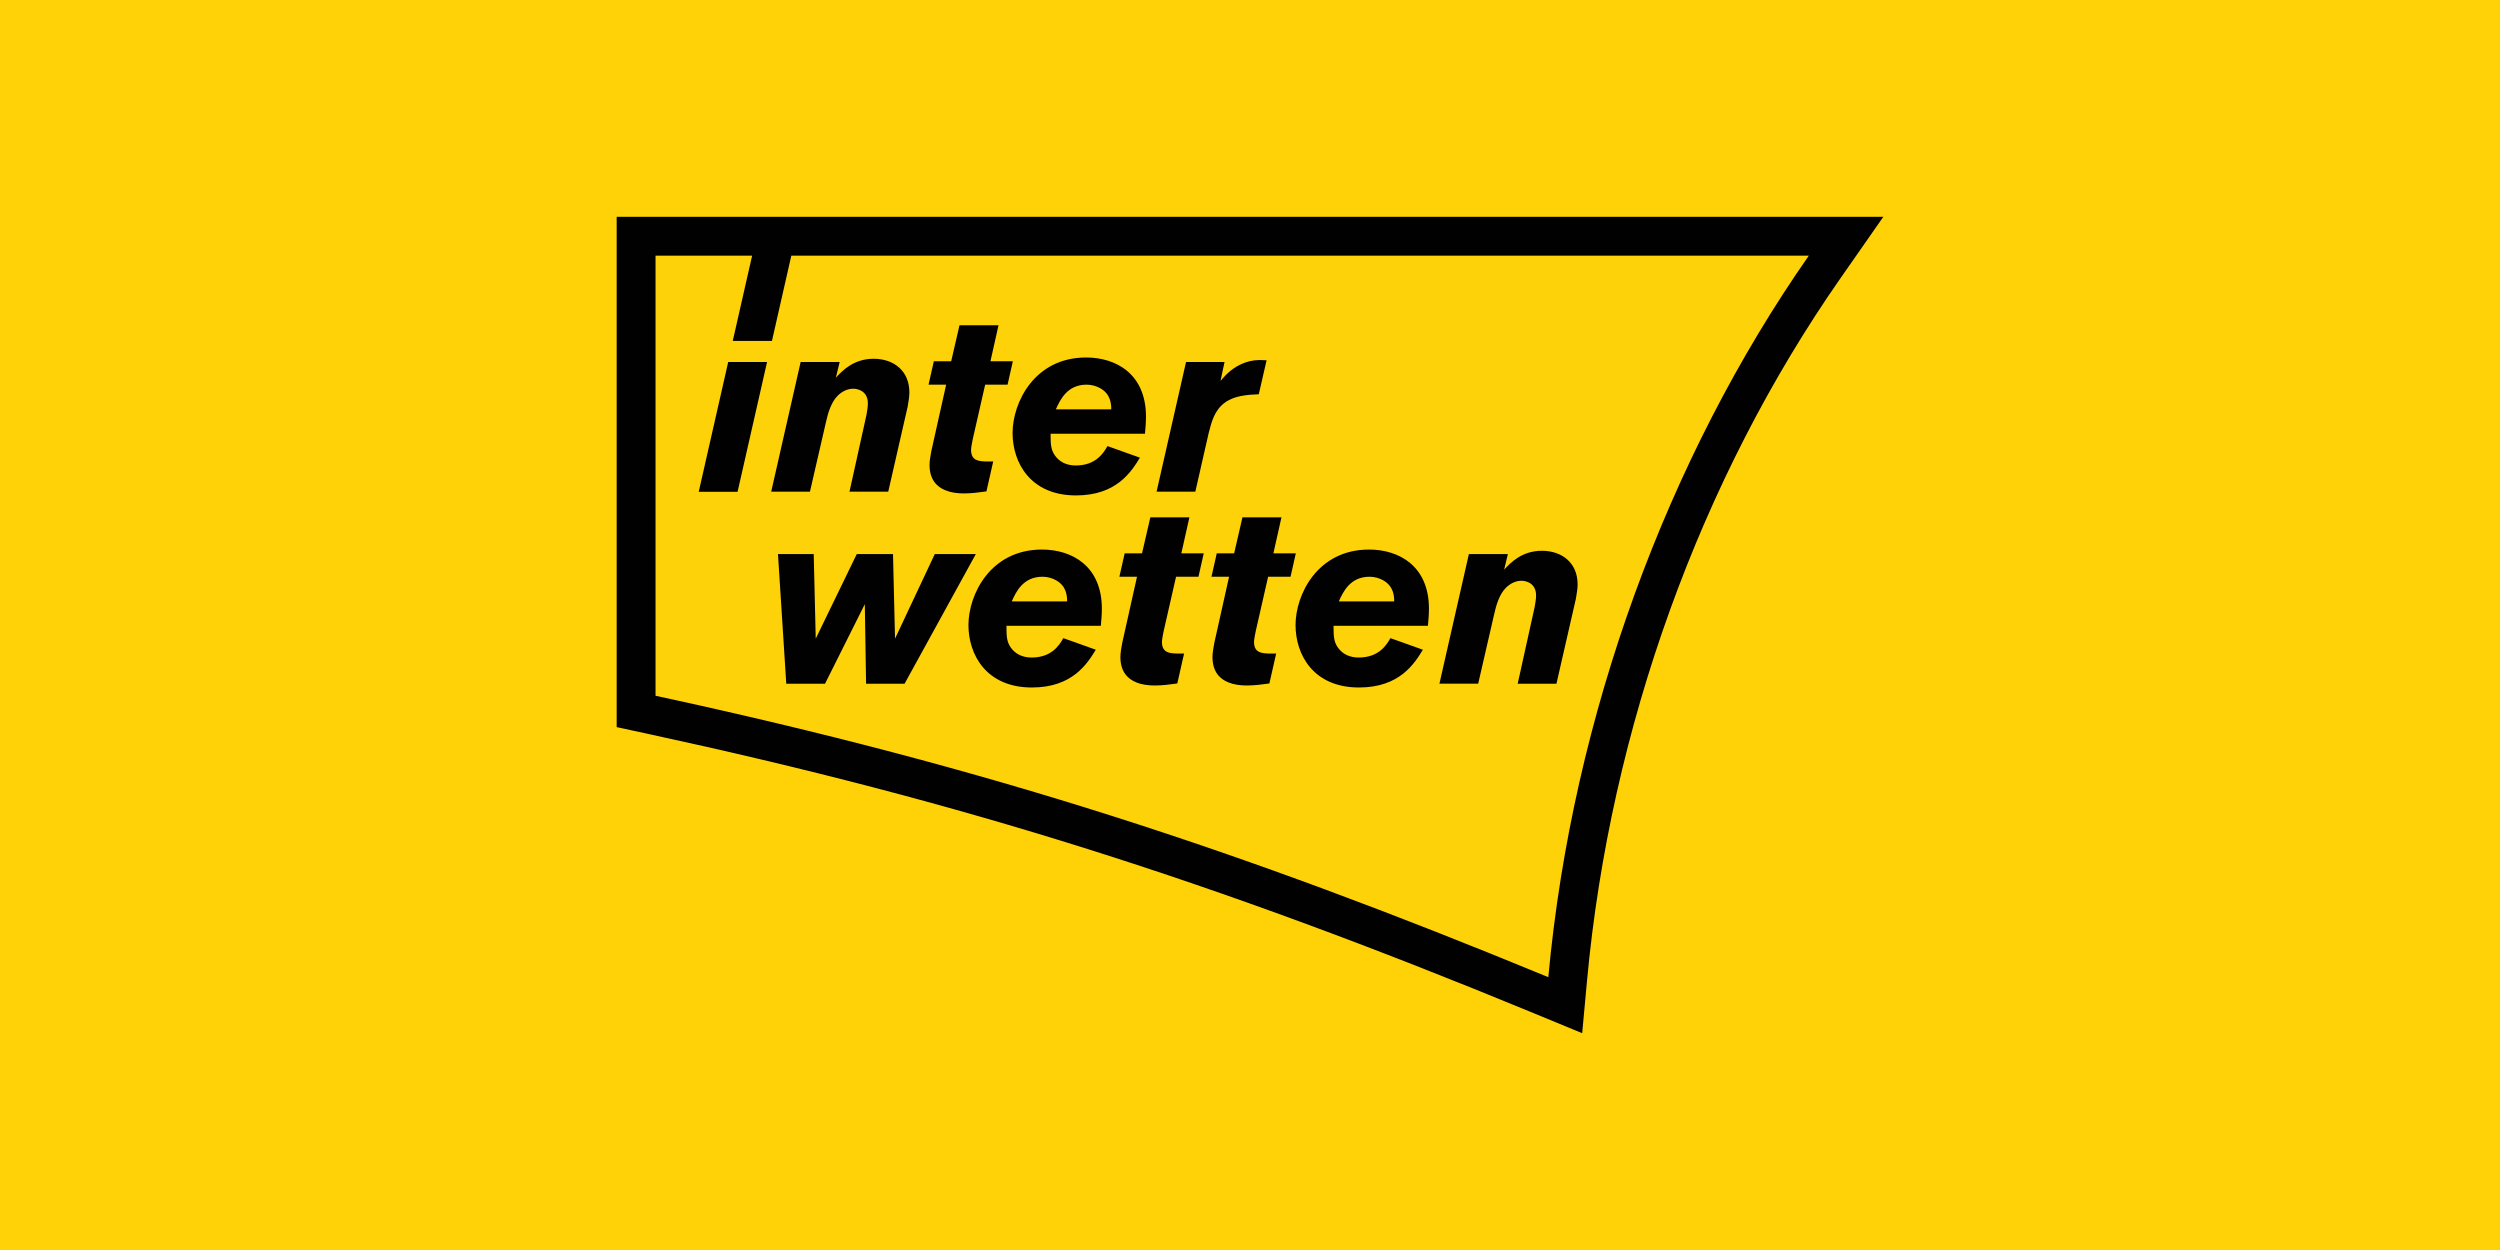
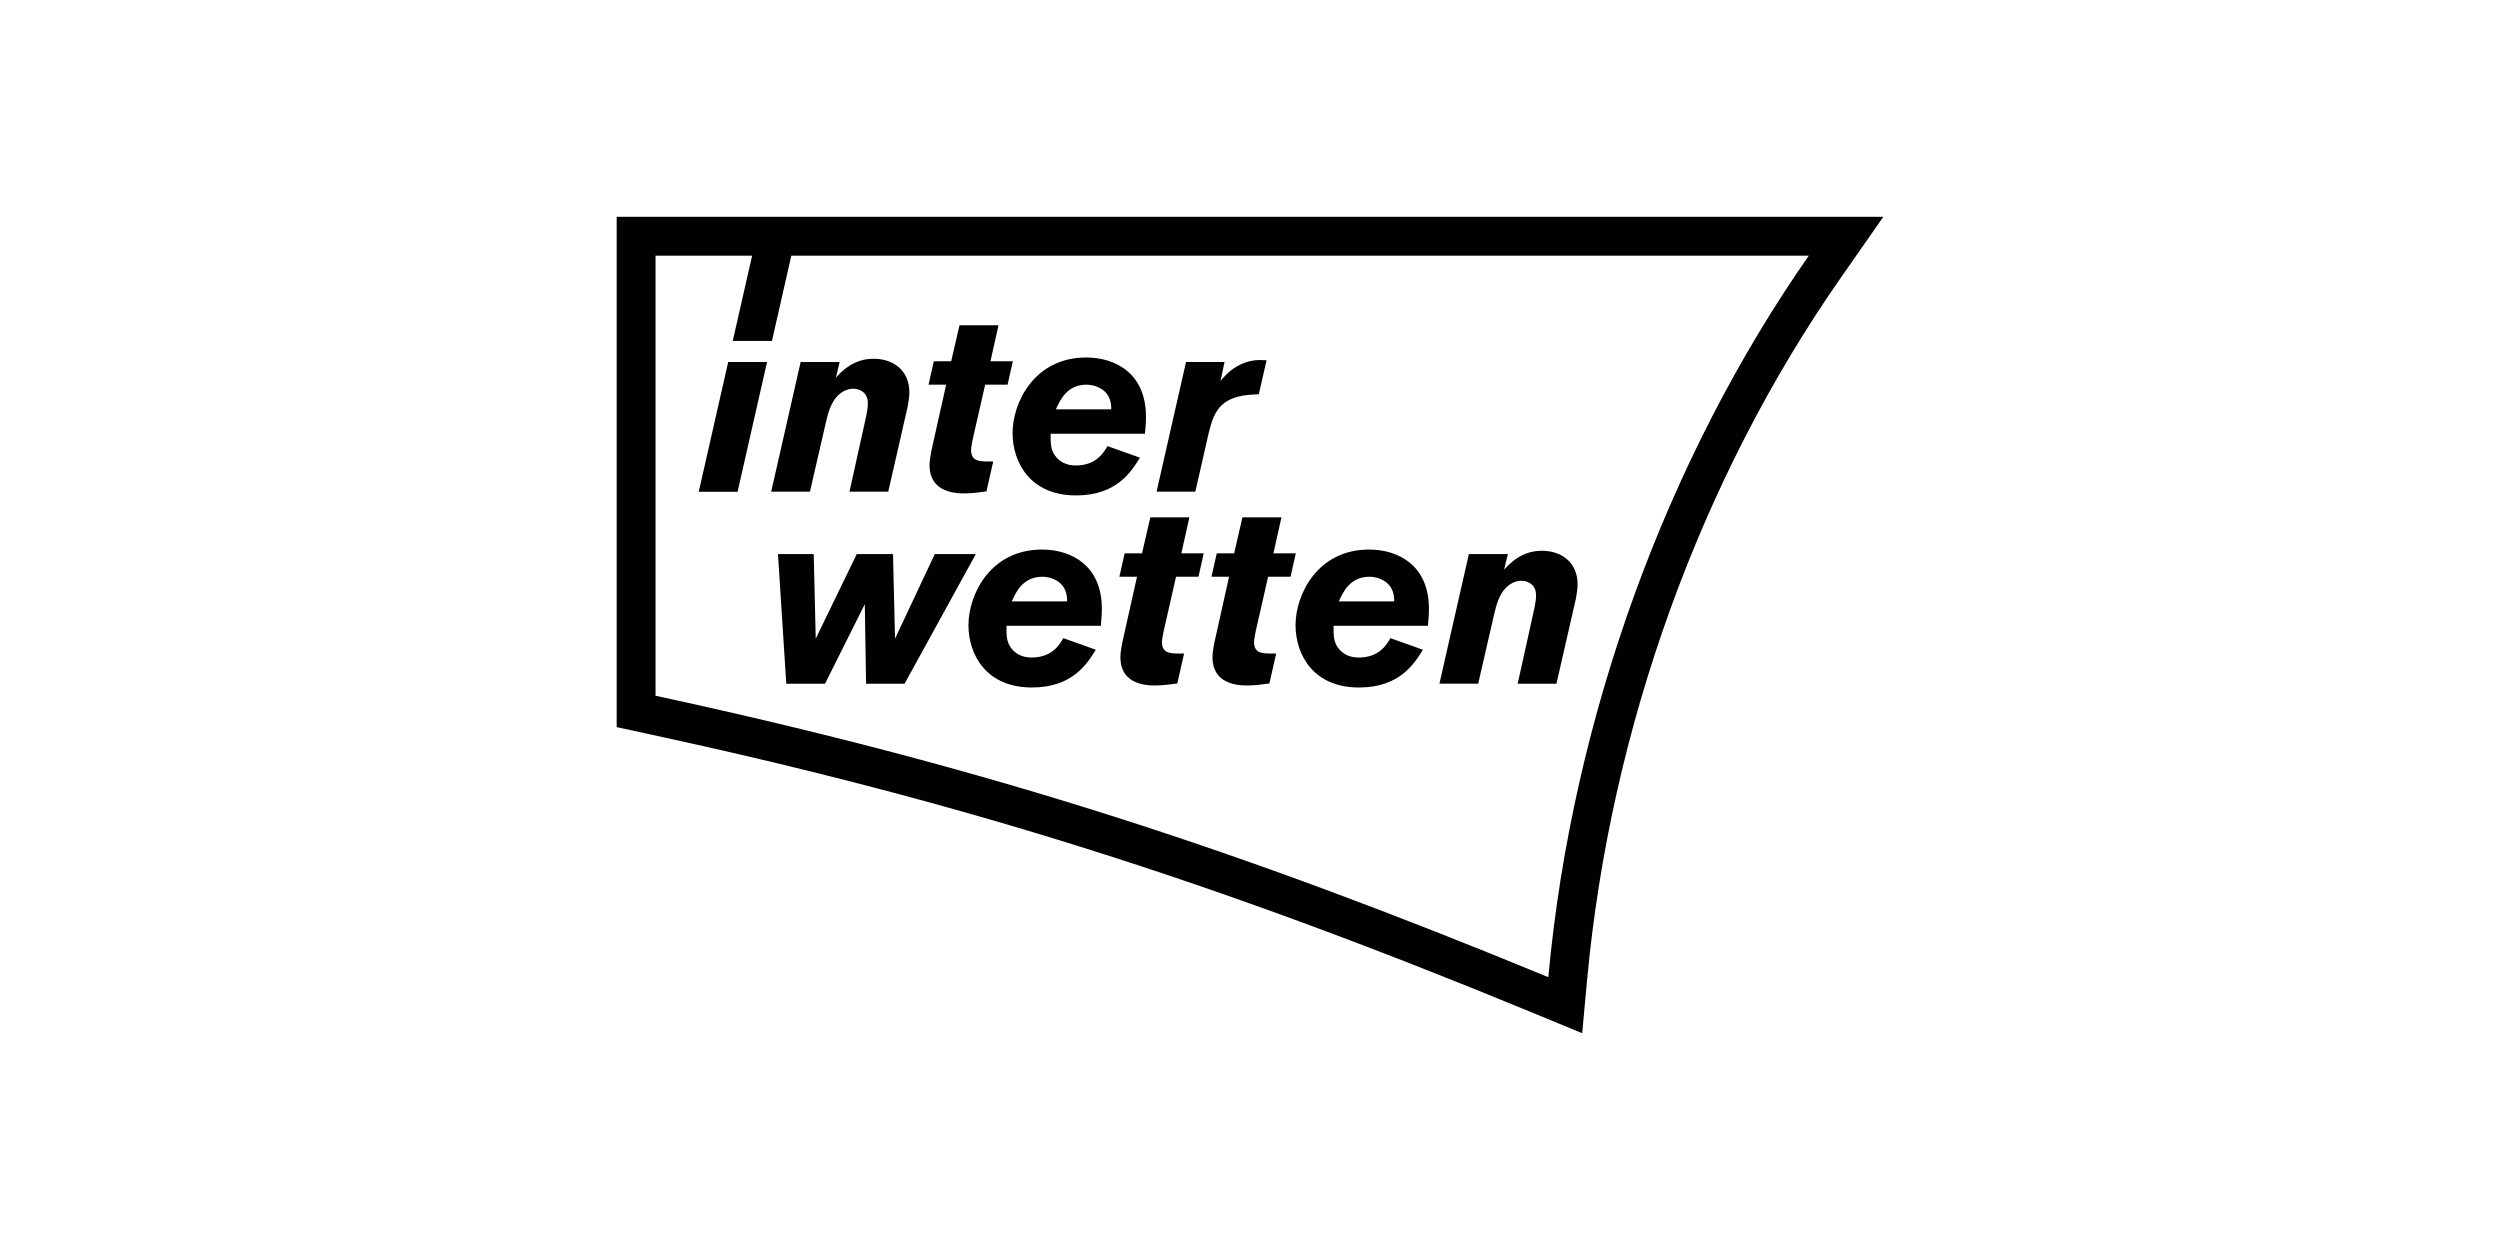
<svg xmlns="http://www.w3.org/2000/svg" version="1.1" id="Layer_1" x="0px" y="0px" viewBox="0 0 300 150" style="enable-background:new 0 0 300 150;" xml:space="preserve">
  <style type="text/css">
	.st0{fill:#FED206;}
	.st1{fill-rule:evenodd;clip-rule:evenodd;fill:#FED208;}
	.st2{fill-rule:evenodd;clip-rule:evenodd;fill:#010101;}
</style>
-   <rect class="st0" width="300" height="150" />
  <g>
-     <path class="st1" d="M78.665,30.682V83.49c40.119,8.667,70.154,18.511,107.133,33.771c2.897-31.449,14.346-62.346,31.261-86.58   C217.059,30.682,78.665,30.682,78.665,30.682z" />
    <path class="st2" d="M185.798,117.261c-36.979-15.26-67.014-25.104-107.133-33.771V30.682l11.589-0.002l-2.323,10.229h4.704   l2.323-10.229h122.099C200.143,54.914,188.694,85.812,185.798,117.261L185.798,117.261z M217.057,26.017L78.665,26.018H74v4.665   V83.49v3.764l3.679,0.794c37.911,8.19,67.726,17.59,106.339,33.524l5.844,2.412l0.58-6.294   c2.787-30.255,13.598-60.209,30.44-84.338L226,26.017C226,26.017,217.057,26.017,217.057,26.017z M87.384,43.442l-3.537,15.572   h4.663l3.537-15.572H87.384z M186.774,82.045h-4.652l2.025-9.152c0.091-0.513,0.181-0.967,0.181-1.45   c0-1.45-1.177-1.752-1.75-1.752c-0.725,0-1.391,0.362-1.873,0.846c-0.754,0.754-1.149,1.992-1.419,3.231l-1.904,8.275h-4.652   l3.535-15.555h4.681l-0.452,1.871c0.785-0.846,2.145-2.266,4.531-2.266c2.356,0,4.289,1.391,4.289,4.048   c0,0.575-0.121,1.148-0.211,1.723L186.774,82.045z M167.302,72.169c0-0.573-0.029-1.812-1.327-2.537   c-0.483-0.273-1.056-0.423-1.631-0.423c-2.327,0-3.171,1.812-3.685,2.96H167.302z M170.749,77.968   c-1.029,1.661-2.781,4.531-7.672,4.531c-5.47,0-7.612-3.927-7.612-7.491c0-3.654,2.627-9.062,8.819-9.062   c3.625,0,7.189,1.994,7.189,7.098c0,0.694-0.06,1.36-0.121,2.054h-11.327c0,1.238,0.029,1.904,0.513,2.598   c0.575,0.816,1.45,1.208,2.508,1.208c2.448,0,3.354-1.54,3.806-2.327L170.749,77.968z M153.776,62.08l-0.967,4.319h2.689   l-0.634,2.81h-2.689l-1.479,6.495c-0.091,0.452-0.212,1.027-0.212,1.329c0,1.3,0.906,1.36,1.752,1.389h0.905l-0.815,3.595   c-0.875,0.121-1.781,0.242-2.689,0.242c-0.784,0-1.54-0.091-2.206-0.362c-1.086-0.423-1.933-1.329-1.933-3.052   c0-0.544,0.121-1.117,0.211-1.661l1.781-7.974h-2.113l0.634-2.81h2.085l0.998-4.319h4.683V62.08z M142.728,62.08l-0.967,4.319   h2.689l-0.634,2.81h-2.689l-1.481,6.495c-0.091,0.452-0.212,1.027-0.212,1.329c0,1.3,0.906,1.36,1.752,1.389h0.905l-0.815,3.595   c-0.875,0.121-1.781,0.242-2.689,0.242c-0.784,0-1.541-0.091-2.206-0.362c-1.086-0.423-1.933-1.329-1.933-3.052   c0-0.544,0.121-1.117,0.211-1.661l1.781-7.974h-2.114l0.634-2.81h2.083l0.999-4.319h4.686V62.08z M128.053,72.169   c0-0.573-0.029-1.812-1.327-2.537c-0.483-0.273-1.056-0.423-1.631-0.423c-2.327,0-3.171,1.812-3.685,2.96H128.053z M131.498,77.968   c-1.027,1.661-2.781,4.531-7.672,4.531c-5.47,0-7.612-3.927-7.612-7.491c0-3.654,2.627-9.062,8.819-9.062   c3.625,0,7.189,1.994,7.189,7.098c0,0.694-0.06,1.36-0.121,2.054h-11.327c0,1.238,0.029,1.904,0.513,2.598   c0.575,0.816,1.452,1.208,2.508,1.208c2.448,0,3.354-1.54,3.806-2.327L131.498,77.968z M117.099,66.49l-8.549,15.555h-4.621   l-0.152-9.544l-4.773,9.544h-4.652L93.357,66.49h4.289l0.242,10.149l4.923-10.149h4.35l0.242,10.149l4.771-10.149   C112.173,66.49,117.099,66.49,117.099,66.49z M146.463,45.708c0.273-0.302,0.514-0.604,0.816-0.875   c0.875-0.846,2.265-1.631,3.866-1.631c0.271,0,0.544,0.029,0.846,0.029l-0.936,4.079c-1.329,0.06-2.87,0.15-4.018,0.967   c-1.329,0.936-1.661,2.417-1.994,3.685l-1.602,7.037h-4.652l3.535-15.557h4.622L146.463,45.708z M133.35,49.12   c0-0.573-0.031-1.812-1.329-2.537c-0.485-0.271-1.058-0.423-1.631-0.423c-2.327,0-3.171,1.812-3.685,2.96   C126.704,49.12,133.35,49.12,133.35,49.12z M136.793,54.92c-1.027,1.661-2.779,4.531-7.672,4.531c-5.468,0-7.612-3.927-7.612-7.491   c0-3.656,2.627-9.062,8.82-9.062c3.625,0,7.189,1.994,7.189,7.099c0,0.694-0.06,1.358-0.121,2.054h-11.327   c0,1.238,0.029,1.902,0.514,2.598c0.573,0.816,1.45,1.208,2.508,1.208c2.446,0,3.352-1.54,3.806-2.327L136.793,54.92z    M119.822,39.032l-0.967,4.319h2.688l-0.634,2.81h-2.689l-1.479,6.495c-0.091,0.452-0.212,1.027-0.212,1.329   c0,1.298,0.906,1.358,1.752,1.389h0.906l-0.815,3.595c-0.877,0.121-1.781,0.242-2.689,0.242c-0.785,0-1.54-0.091-2.204-0.364   c-1.087-0.423-1.933-1.329-1.933-3.05c0-0.544,0.121-1.118,0.212-1.661l1.781-7.974h-2.114l0.635-2.81h2.083l0.998-4.319h4.681   V39.032z M106.589,58.999h-4.652l2.025-9.153c0.091-0.514,0.181-0.967,0.181-1.45c0-1.452-1.179-1.752-1.752-1.752   c-0.725,0-1.389,0.361-1.873,0.846c-0.756,0.756-1.148,1.994-1.419,3.233l-1.905,8.277h-4.652l3.535-15.557h4.683l-0.454,1.873   c0.785-0.846,2.145-2.266,4.531-2.266c2.356,0,4.289,1.389,4.289,4.048c0,0.575-0.121,1.149-0.211,1.723L106.589,58.999z" />
  </g>
</svg>